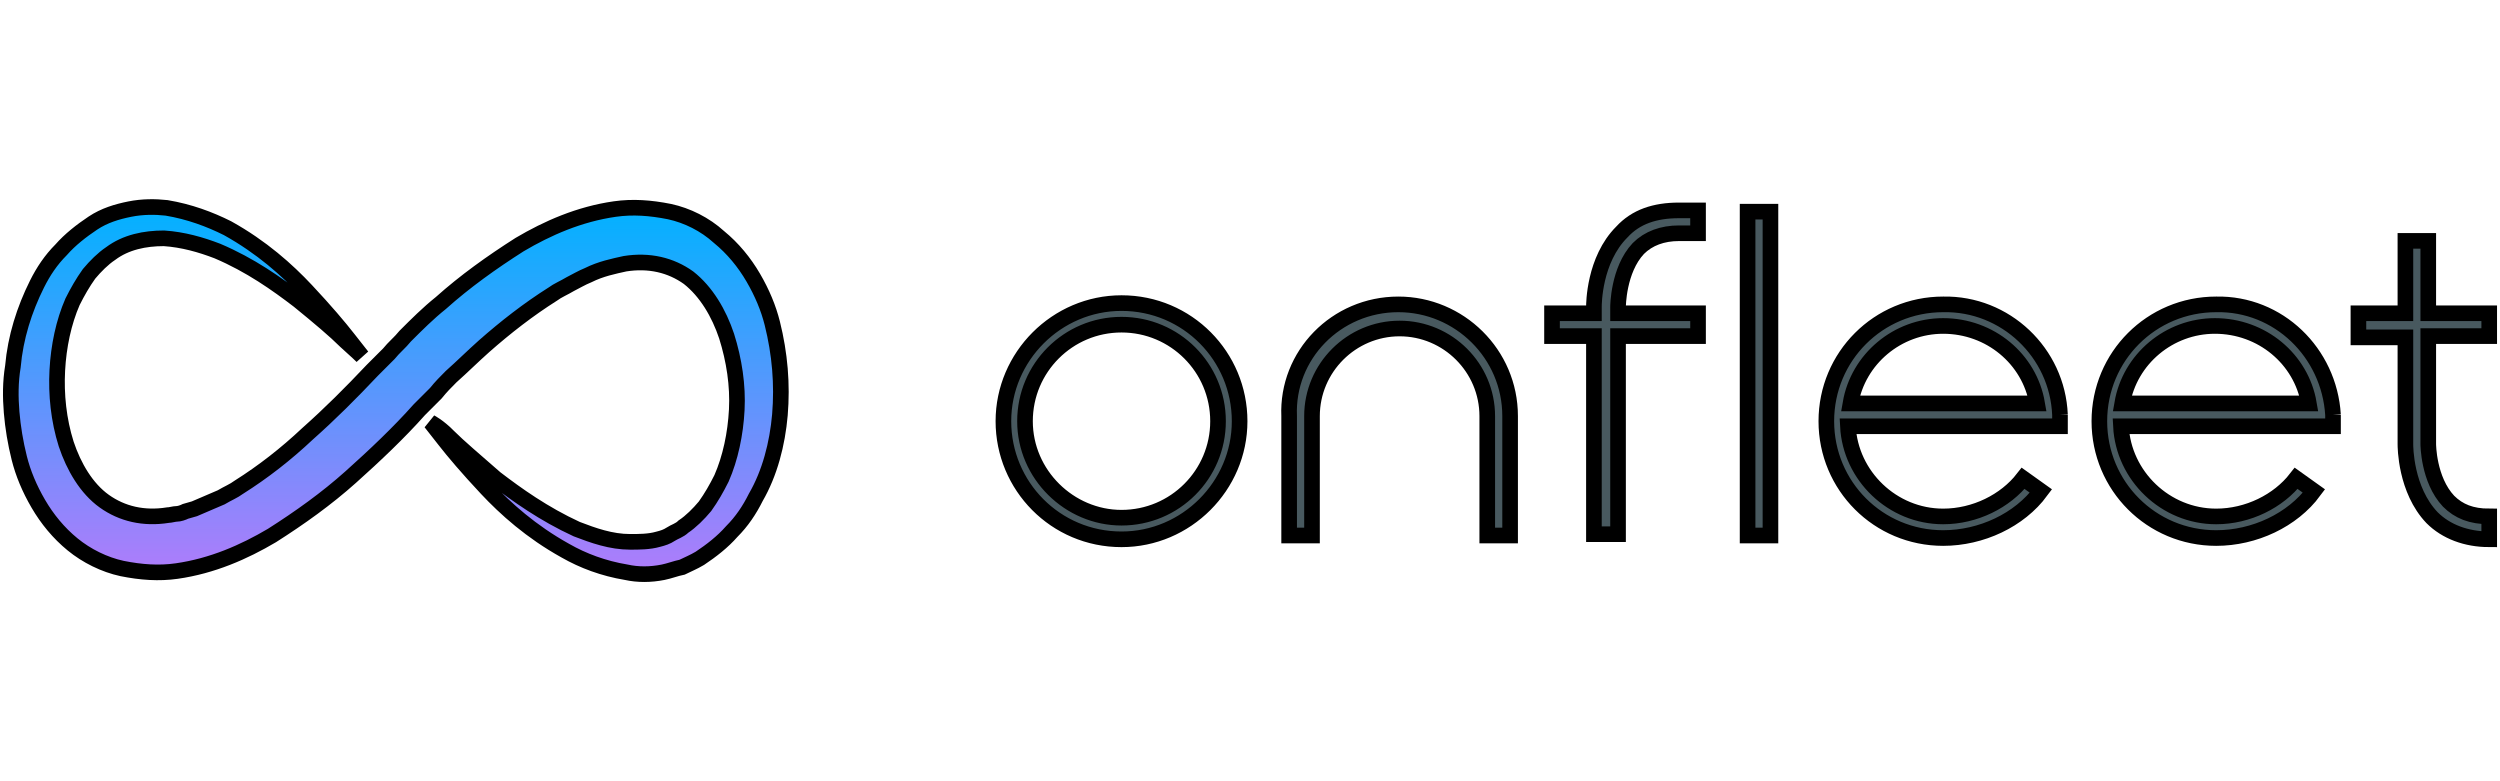
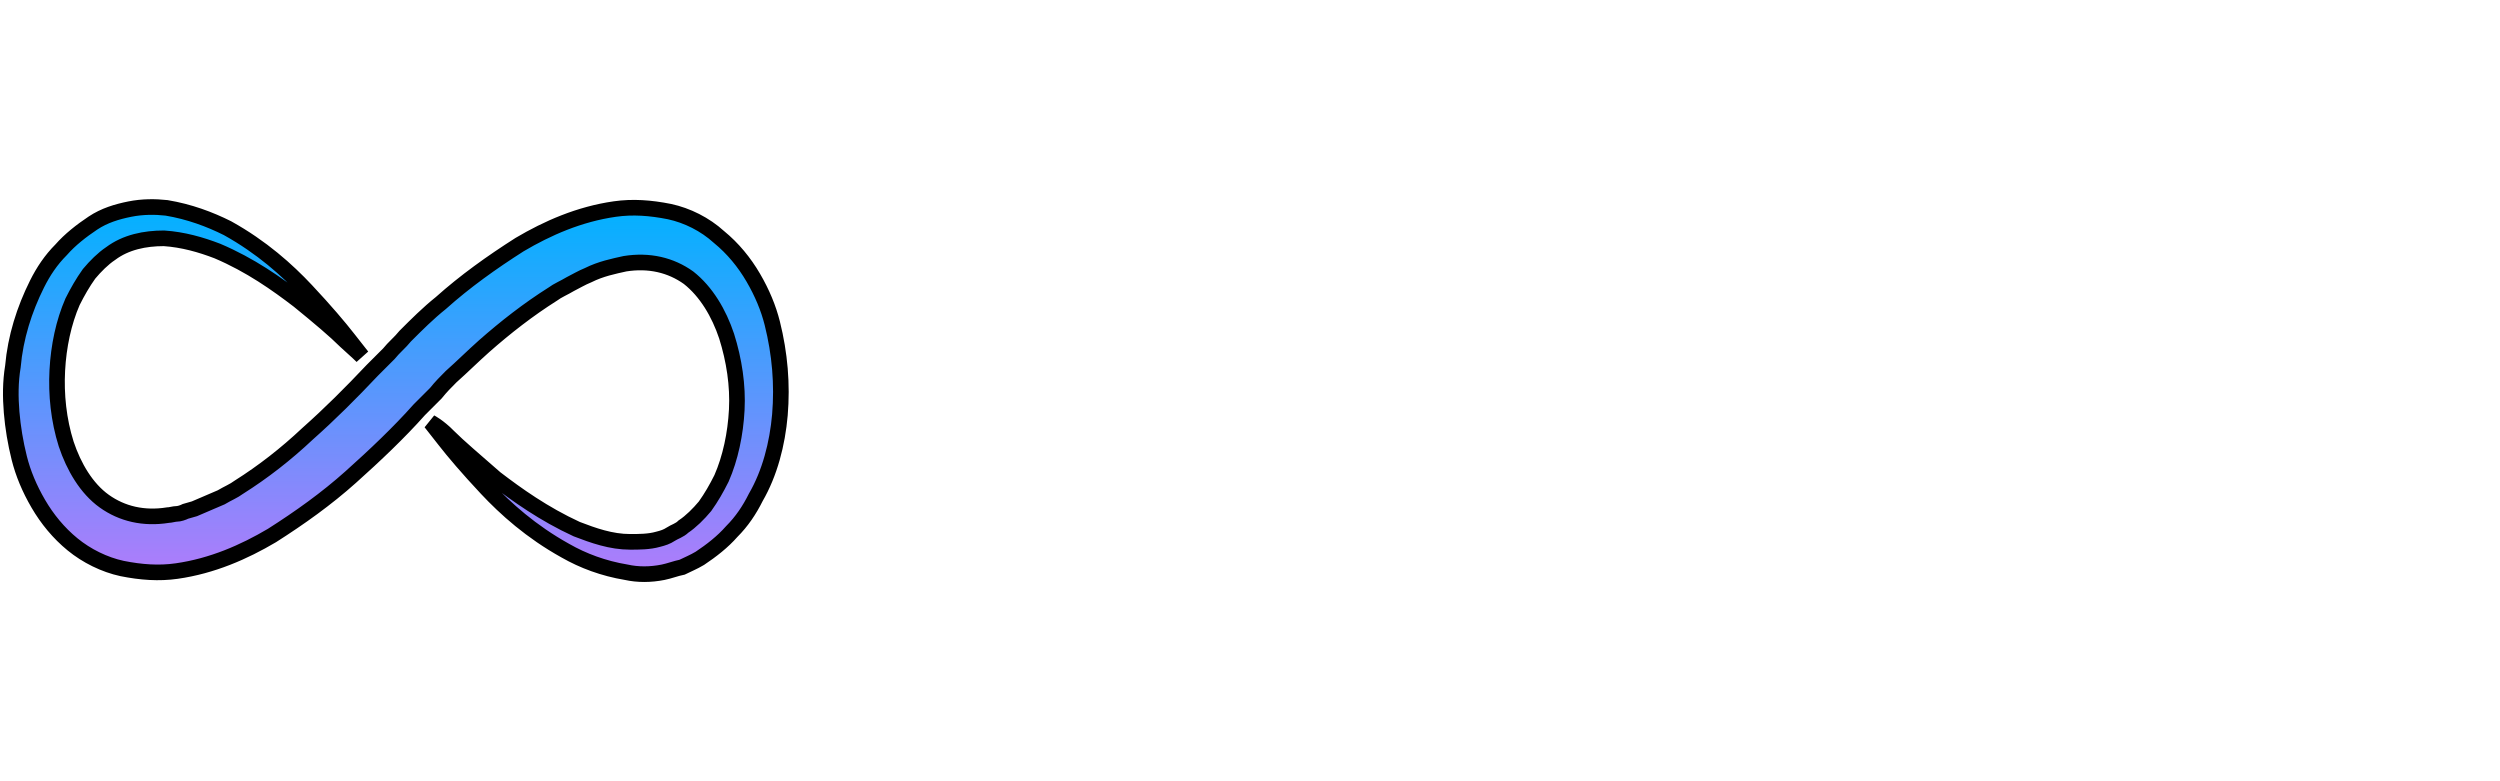
<svg xmlns="http://www.w3.org/2000/svg" width="160" height="50">
  <g>
    <title>Layer 1</title>
    <g stroke="null" id="svg_1">
-       <path stroke="null" id="svg_2" d="m71.777,19.398c4.226,0 7.559,3.414 7.559,7.559s-3.414,7.559 -7.559,7.559c-4.226,0 -7.559,-3.414 -7.559,-7.559s3.414,-7.559 7.559,-7.559zm0,13.735c3.414,0 6.177,-2.763 6.177,-6.177s-2.763,-6.177 -6.177,-6.177c-3.414,0 -6.177,2.763 -6.177,6.177s2.845,6.177 6.177,6.177zm60.062,-6.583l0,0.731l-13.573,0c0.163,3.17 2.845,5.771 6.096,5.771c2.032,0 3.982,-0.975 5.12,-2.438l1.138,0.813c-1.382,1.869 -3.82,3.007 -6.258,3.007c-4.145,0 -7.477,-3.332 -7.477,-7.477c0,-4.145 3.332,-7.477 7.477,-7.477c3.982,-0.081 7.315,3.088 7.477,7.071zm-13.41,-0.731l11.947,0c-0.488,-2.845 -3.007,-4.958 -6.014,-4.958c-2.926,0 -5.445,2.113 -5.933,4.958zm30.884,0.731l0,0.731l-13.573,0c0.163,3.17 2.845,5.771 6.096,5.771c2.032,0 3.982,-0.975 5.12,-2.438l1.138,0.813c-1.382,1.869 -3.82,3.007 -6.258,3.007c-4.145,0 -7.477,-3.332 -7.477,-7.477c0,-4.145 3.332,-7.477 7.477,-7.477c3.982,-0.081 7.233,3.088 7.477,7.071zm-13.492,-0.731l11.947,0c-0.488,-2.845 -3.007,-4.958 -6.014,-4.958c-2.926,0 -5.445,2.113 -5.933,4.958zm-32.022,-10.972c0.894,-0.975 2.113,-1.382 3.657,-1.382l1.219,0l0,1.463l-1.219,0c-1.057,0 -1.951,0.325 -2.601,0.975c-1.3,1.382 -1.3,3.739 -1.3,3.739l0,0.406l5.12,0l0,1.463l-5.12,0l0,12.679l-1.544,0l0,-12.679l-2.682,0l0,-1.463l2.682,0l0,-0.406c0,-0.163 0,-3.007 1.788,-4.795zm51.61,6.665l0,6.908c0,0 0,2.276 1.3,3.657c0.65,0.65 1.463,0.975 2.601,0.975l0,1.463c-1.463,0 -2.763,-0.488 -3.657,-1.382c-1.707,-1.788 -1.707,-4.551 -1.707,-4.714l0,-6.827l-3.007,0l0,-1.544l3.007,0l0,-4.633l1.463,0l0,4.633l3.901,0l0,1.463l-3.901,0zm-43.563,-7.965l1.463,0l0,20.725l-1.463,0l0,-20.725zm-22.351,5.933c3.901,0 7.152,3.17 7.152,7.152l0,7.64l-1.463,0l0,-7.64c0,-3.088 -2.52,-5.608 -5.608,-5.608c-3.088,0 -5.608,2.52 -5.608,5.608l0,7.64l-1.463,0l0,-7.64c-0.163,-3.901 3.007,-7.152 6.99,-7.152z" fill="#48595F" clip-rule="evenodd" fill-rule="evenodd" />
      <linearGradient stroke="null" transform="translate(0,2.074) translate(-0.05,0) translate(-21.595,-19.459) translate(0.74,11.175) scale(0.813) translate(-0.74,-11.175) " y2="0.996" x2="0.503" y1="-0.003" x1="0.503" id="SVGID_1_">
        <stop stroke="null" stop-color="#00B2FF" offset="0" />
        <stop stroke="null" stop-color="#AF7CFB" offset="1" />
      </linearGradient>
      <path stroke="null" id="svg_3" d="m28.702,27.932c0.65,0.65 1.707,1.544 3.007,2.682c1.382,1.057 3.088,2.276 5.202,3.251c1.057,0.406 2.194,0.813 3.414,0.813c0.569,0 1.219,0 1.788,-0.163c0.325,-0.081 0.569,-0.163 0.813,-0.325c0.244,-0.163 0.569,-0.244 0.813,-0.488c0.488,-0.325 0.975,-0.813 1.382,-1.3c0.406,-0.569 0.731,-1.138 1.057,-1.788c0.569,-1.3 0.894,-2.845 0.975,-4.389c0.081,-1.544 -0.163,-3.17 -0.65,-4.714c-0.488,-1.463 -1.3,-2.845 -2.438,-3.739c-1.138,-0.813 -2.52,-1.138 -4.064,-0.894c-0.731,0.163 -1.544,0.325 -2.357,0.731c-0.406,0.163 -0.813,0.406 -1.138,0.569c-0.406,0.244 -0.813,0.406 -1.138,0.65c-1.544,0.975 -3.007,2.113 -4.389,3.332c-0.731,0.65 -1.382,1.3 -2.113,1.951c-0.325,0.325 -0.65,0.65 -0.975,1.057l-1.057,1.057c-1.3,1.463 -2.845,2.926 -4.389,4.308c-1.544,1.382 -3.251,2.601 -5.039,3.739c-1.788,1.057 -3.82,1.951 -6.096,2.276c-1.138,0.163 -2.276,0.081 -3.495,-0.163c-1.138,-0.244 -2.276,-0.813 -3.17,-1.544c-0.894,-0.731 -1.625,-1.625 -2.194,-2.601c-0.569,-0.975 -0.975,-1.951 -1.219,-2.926c-0.244,-0.975 -0.406,-1.951 -0.488,-2.926c-0.081,-0.975 -0.081,-1.951 0.081,-2.926c0.163,-1.869 0.731,-3.657 1.544,-5.283c0.406,-0.813 0.894,-1.544 1.544,-2.194c0.569,-0.65 1.3,-1.219 2.032,-1.707c0.731,-0.488 1.544,-0.731 2.357,-0.894c0.813,-0.163 1.625,-0.163 2.357,-0.081c1.463,0.244 2.763,0.731 3.901,1.3c2.194,1.219 3.82,2.682 5.039,3.982c1.219,1.3 2.113,2.357 2.682,3.088c0.569,0.731 0.894,1.138 0.894,1.138s-0.325,-0.325 -1.057,-0.975c-0.65,-0.65 -1.707,-1.544 -3.007,-2.601c-1.382,-1.057 -3.088,-2.276 -5.202,-3.17c-1.057,-0.406 -2.194,-0.731 -3.414,-0.813c-1.219,0 -2.438,0.244 -3.414,0.975c-0.488,0.325 -0.975,0.813 -1.382,1.3c-0.406,0.569 -0.731,1.138 -1.057,1.788c-0.569,1.3 -0.894,2.845 -0.975,4.389c-0.081,1.544 0.081,3.17 0.569,4.714c0.488,1.463 1.3,2.845 2.438,3.657c1.138,0.813 2.52,1.138 4.064,0.894c0.163,0 0.406,-0.081 0.569,-0.081c0.163,0 0.406,-0.081 0.569,-0.163l0.569,-0.163l0.569,-0.244c0.163,-0.081 0.406,-0.163 0.569,-0.244l0.569,-0.244c0.406,-0.244 0.813,-0.406 1.138,-0.65c1.544,-0.975 3.007,-2.113 4.389,-3.414c1.463,-1.3 2.763,-2.601 4.145,-4.064l1.057,-1.057c0.325,-0.406 0.731,-0.731 1.057,-1.138c0.731,-0.731 1.463,-1.463 2.276,-2.113c1.544,-1.382 3.251,-2.601 5.039,-3.739c1.788,-1.057 3.82,-1.951 6.096,-2.276c1.138,-0.163 2.276,-0.081 3.495,0.163c1.138,0.244 2.276,0.813 3.17,1.625c0.894,0.731 1.625,1.625 2.194,2.601c0.569,0.975 0.975,1.951 1.219,2.926c0.244,0.975 0.406,1.951 0.488,2.926c0.081,0.975 0.081,1.951 0,2.926c-0.163,1.869 -0.65,3.739 -1.544,5.283c-0.406,0.813 -0.894,1.544 -1.544,2.194c-0.569,0.65 -1.3,1.219 -2.032,1.707c-0.406,0.244 -0.813,0.406 -1.138,0.569c-0.406,0.081 -0.813,0.244 -1.219,0.325c-0.813,0.163 -1.625,0.163 -2.357,0c-1.463,-0.244 -2.763,-0.731 -3.901,-1.382c-2.194,-1.219 -3.82,-2.682 -5.039,-3.982c-1.219,-1.3 -2.113,-2.357 -2.682,-3.088c-0.569,-0.731 -0.894,-1.138 -0.894,-1.138s0.488,0.244 1.138,0.894z" fill="url(#SVGID_1_)" clip-rule="evenodd" fill-rule="evenodd" />
    </g>
  </g>
</svg>